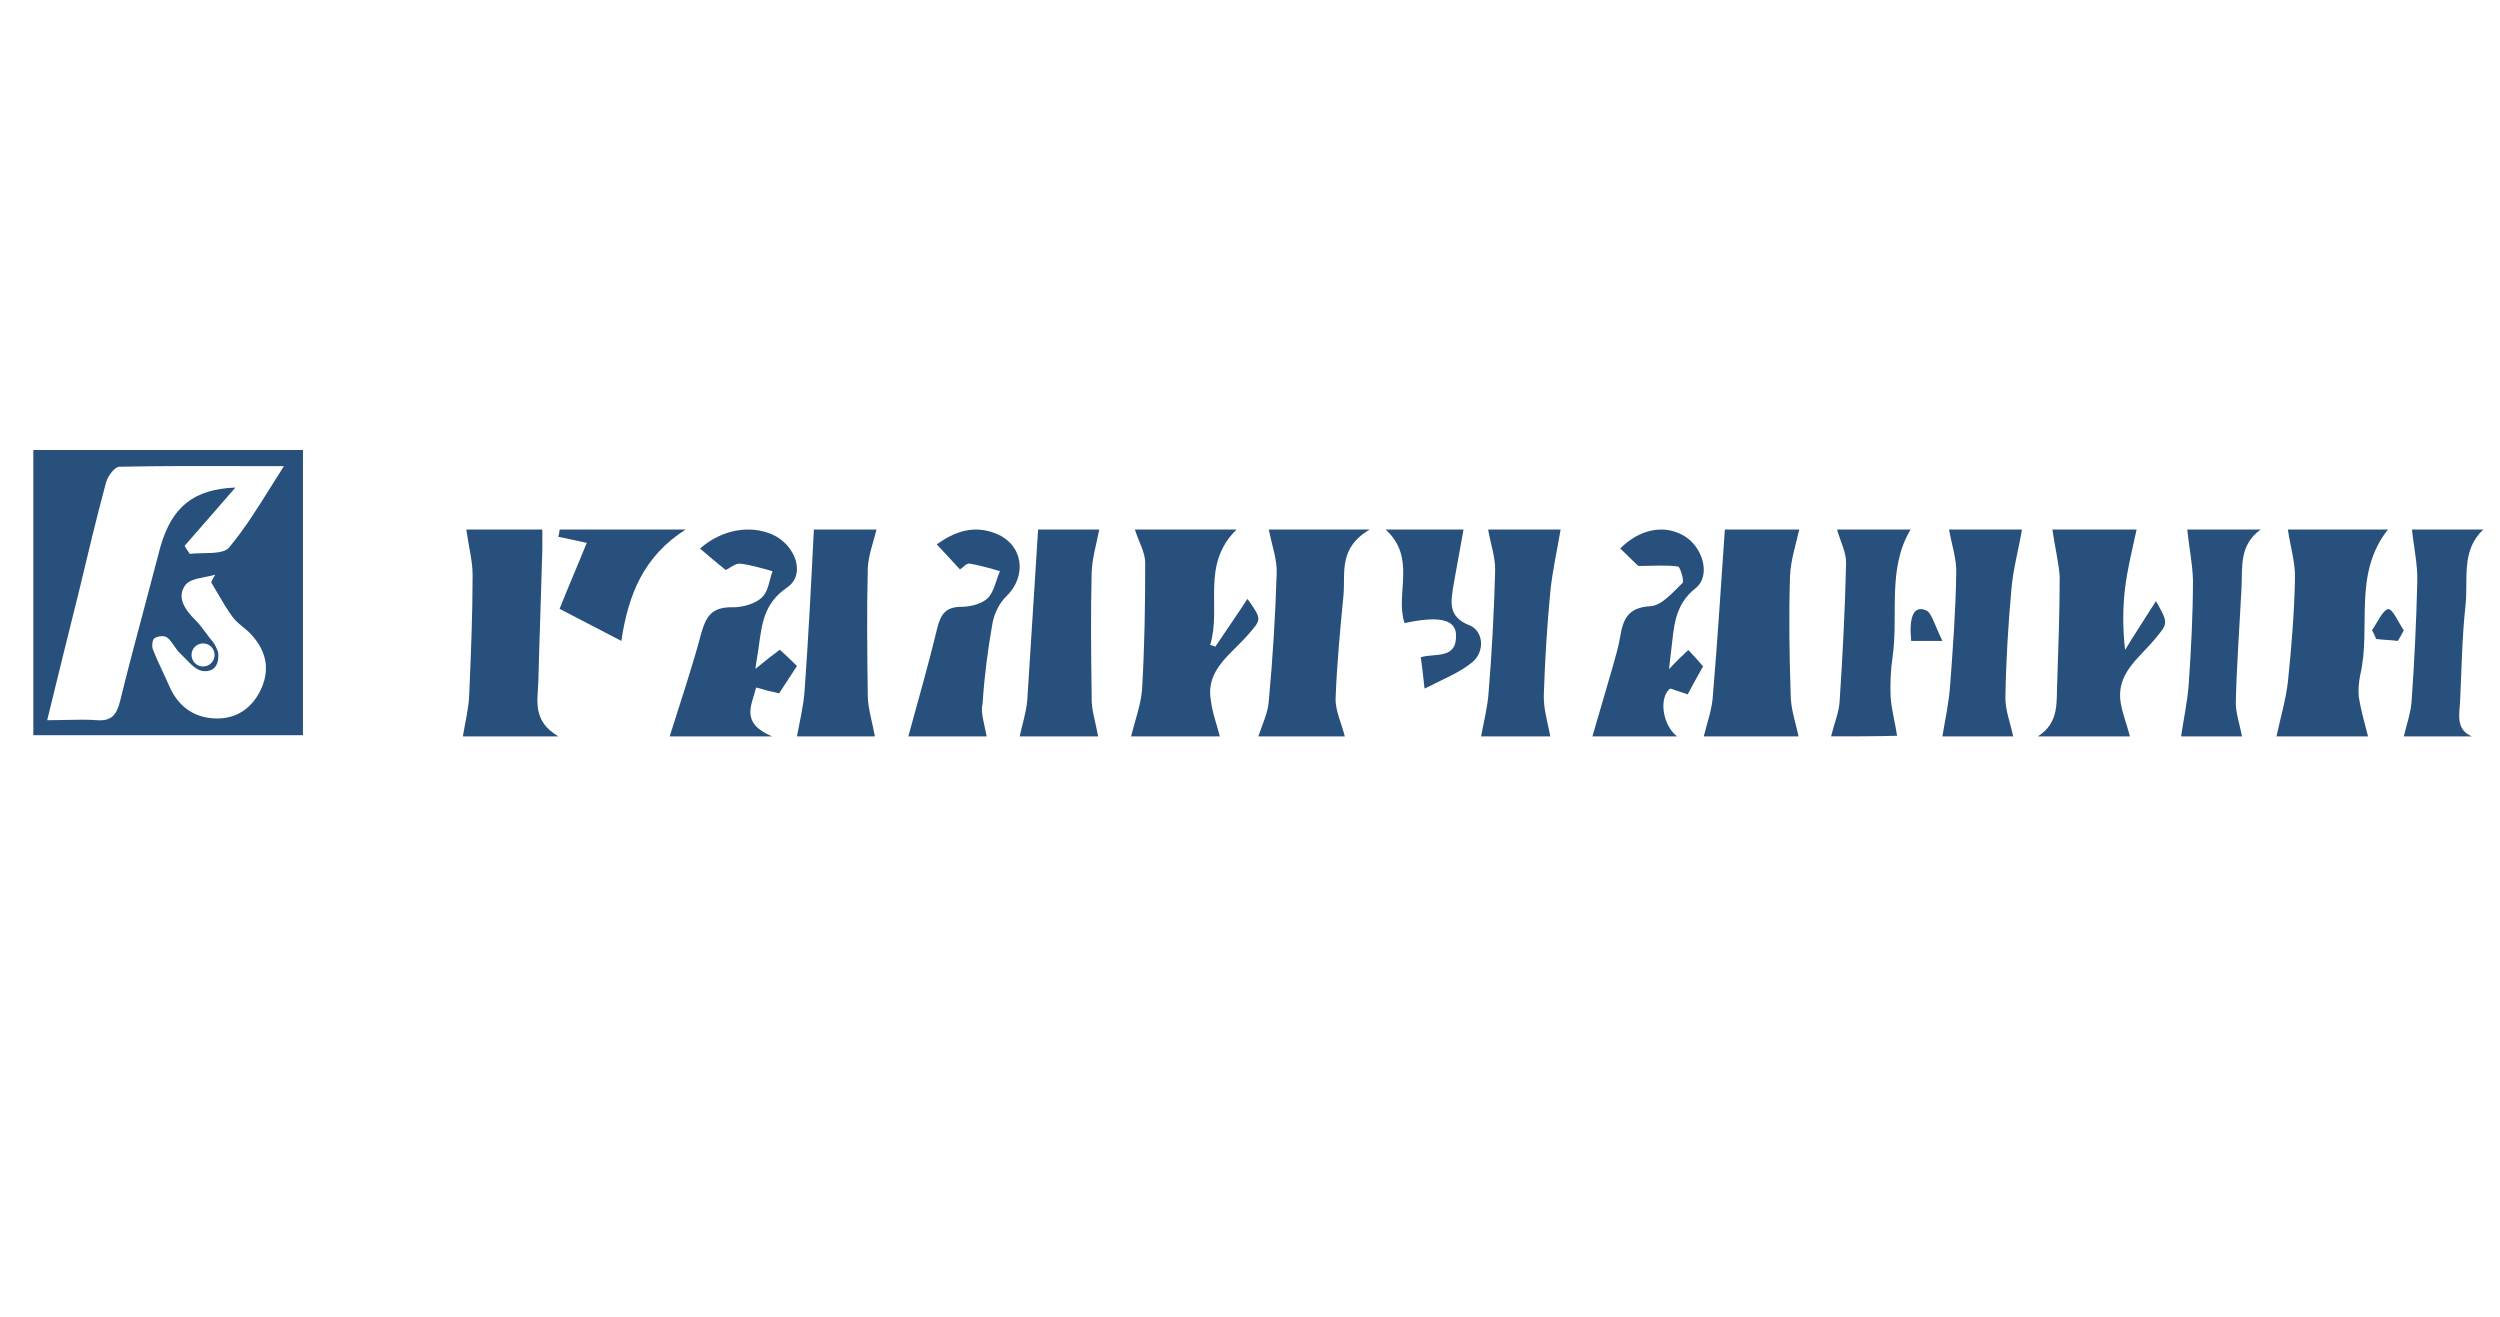
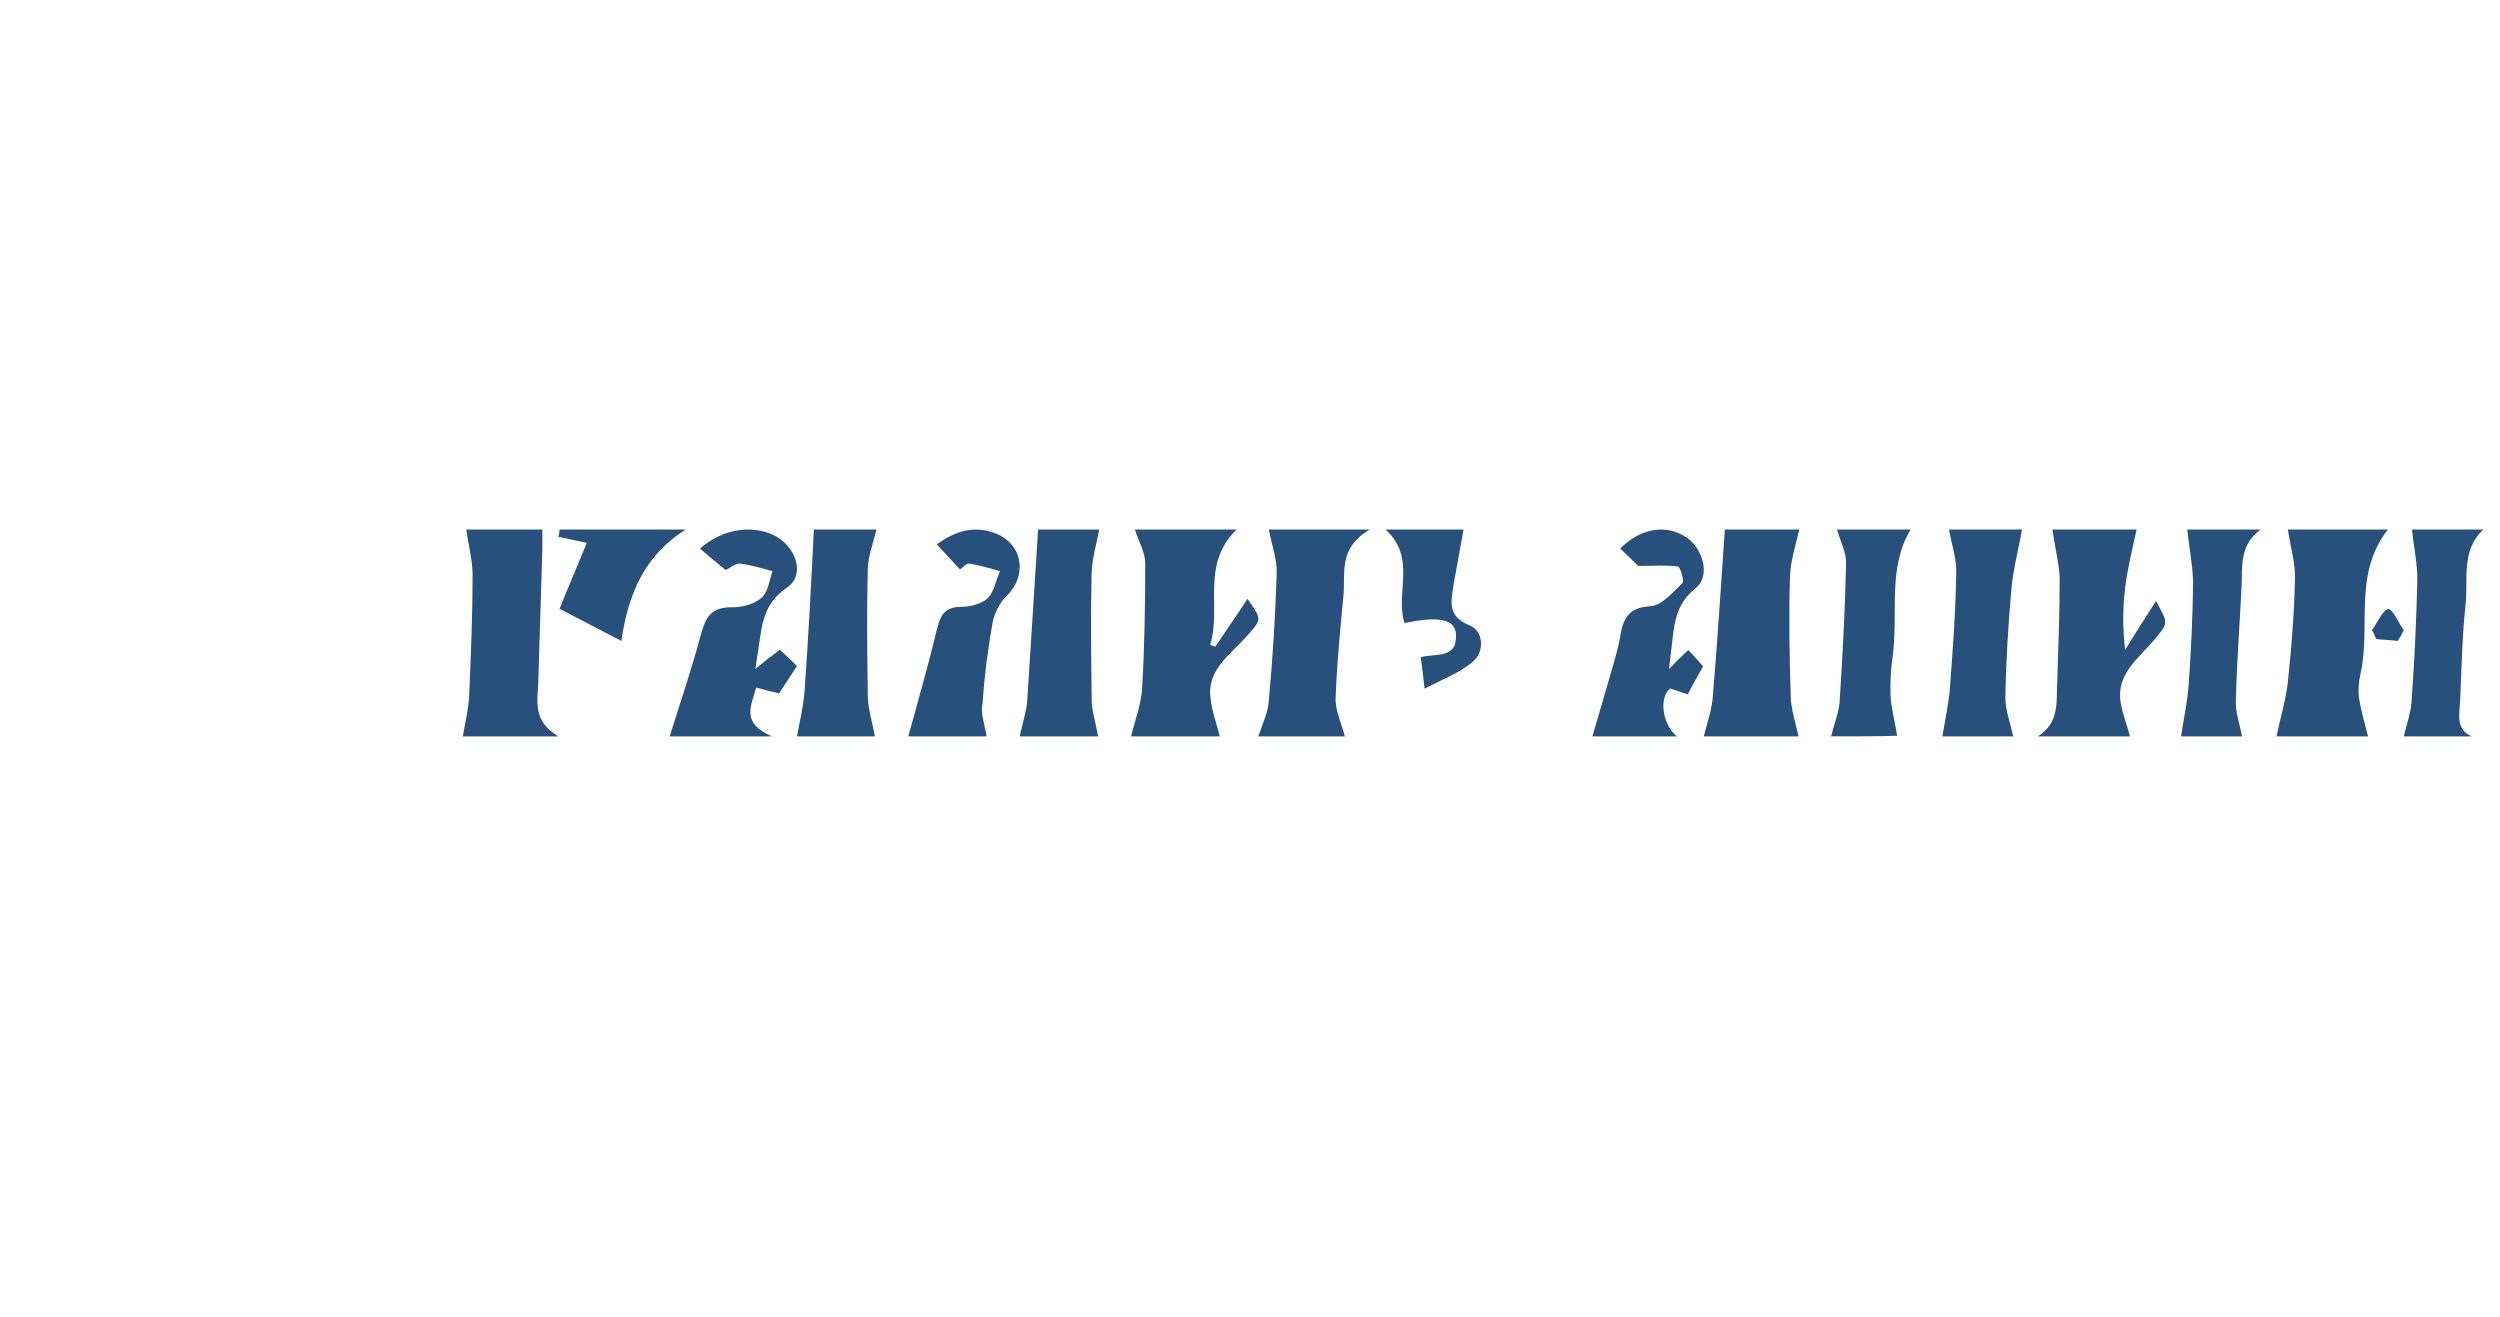
<svg xmlns="http://www.w3.org/2000/svg" width="150" height="79" viewBox="0 0 150 79" fill="none">
  <path d="M123.145 31.773C124.816 31.773 126.633 31.773 128.196 31.773C127.942 32.953 127.651 34.097 127.505 35.278C127.36 36.493 127.36 37.709 127.505 38.997C128.087 38.031 128.705 37.101 129.359 36.064C130.122 37.423 130.086 37.387 129.286 38.353C128.341 39.497 126.924 40.427 127.251 42.215C127.36 42.859 127.614 43.467 127.796 44.182C126.234 44.182 124.344 44.182 122.273 44.182C123.617 43.324 123.363 42.036 123.436 40.856C123.508 38.746 123.581 36.672 123.581 34.562C123.508 33.668 123.29 32.81 123.145 31.773Z" fill="#27507C" />
  <path d="M73.189 44.182C71.53 44.182 69.523 44.182 67.864 44.182C68.095 43.25 68.442 42.317 68.52 41.42C68.674 38.874 68.713 36.328 68.713 33.781C68.713 33.136 68.327 32.526 68.095 31.773C70.025 31.773 72.031 31.773 74.193 31.773C72.031 33.889 73.305 36.435 72.61 38.695C72.726 38.731 72.842 38.767 72.919 38.802C73.537 37.87 74.193 36.937 74.849 35.933C75.736 37.188 75.698 37.153 74.849 38.121C73.845 39.269 72.34 40.201 72.649 41.994C72.726 42.712 72.996 43.429 73.189 44.182Z" fill="#27507C" />
  <path d="M27.773 44.182C27.91 43.321 28.116 42.532 28.15 41.743C28.253 39.34 28.356 36.902 28.356 34.499C28.356 33.638 28.116 32.777 27.979 31.773C29.247 31.773 30.791 31.773 32.54 31.773C32.54 32.132 32.54 32.562 32.54 32.956C32.471 35.61 32.368 38.228 32.3 40.883C32.265 42.03 31.922 43.25 33.5 44.182C31.271 44.182 29.453 44.182 27.773 44.182Z" fill="#27507C" />
  <path d="M107.915 44.182C106.138 44.182 104.084 44.182 102.227 44.182C102.425 43.359 102.741 42.537 102.78 41.643C103.057 38.389 103.254 35.135 103.491 31.773C105.111 31.773 106.73 31.773 107.955 31.773C107.757 32.667 107.441 33.597 107.402 34.562C107.323 36.922 107.362 39.283 107.441 41.679C107.441 42.501 107.718 43.288 107.915 44.182Z" fill="#27507C" />
  <path d="M65.89 44.182C64.364 44.182 62.675 44.182 61.182 44.182C61.344 43.435 61.571 42.76 61.636 42.013C61.864 38.6 62.058 35.222 62.286 31.773C63.682 31.773 64.948 31.773 65.954 31.773C65.792 32.626 65.532 33.48 65.5 34.333C65.435 36.822 65.468 39.311 65.5 41.8C65.468 42.547 65.727 43.293 65.89 44.182Z" fill="#27507C" />
  <path d="M52.493 44.182C50.956 44.182 49.289 44.182 47.818 44.182C47.982 43.291 48.211 42.364 48.276 41.436C48.505 38.263 48.668 35.053 48.832 31.773C50.237 31.773 51.545 31.773 52.591 31.773C52.395 32.557 52.101 33.342 52.068 34.091C52.002 36.658 52.035 39.261 52.068 41.829C52.101 42.577 52.329 43.291 52.493 44.182Z" fill="#27507C" />
  <path d="M131.235 31.773C132.435 31.773 133.864 31.773 135.636 31.773C134.35 32.708 134.55 34.003 134.493 35.226C134.379 37.492 134.207 39.794 134.15 42.06C134.122 42.743 134.379 43.427 134.522 44.182C133.436 44.182 132.064 44.182 130.864 44.182C131.006 43.211 131.235 42.168 131.321 41.089C131.464 39.003 131.578 36.88 131.578 34.794C131.549 33.823 131.349 32.852 131.235 31.773Z" fill="#27507C" />
-   <path d="M93.019 44.182C91.753 44.182 90.195 44.182 88.864 44.182C89.026 43.321 89.253 42.425 89.318 41.528C89.513 39.125 89.643 36.722 89.708 34.283C89.74 33.494 89.448 32.67 89.286 31.773C90.649 31.773 92.273 31.773 93.636 31.773C93.442 32.956 93.149 34.212 93.019 35.503C92.825 37.547 92.695 39.591 92.63 41.672C92.597 42.496 92.857 43.321 93.019 44.182Z" fill="#27507C" />
  <path d="M144.227 44.182C144.401 43.465 144.632 42.819 144.69 42.138C144.864 39.735 144.979 37.332 145.037 34.893C145.066 33.889 144.835 32.885 144.719 31.773C145.905 31.773 147.38 31.773 149 31.773C147.641 33.028 148.103 34.786 147.93 36.328C147.727 38.193 147.698 40.058 147.612 41.958C147.583 42.783 147.293 43.752 148.306 44.182C146.917 44.182 145.529 44.182 144.227 44.182Z" fill="#27507C" />
  <path d="M137.272 31.773C139.059 31.773 141.145 31.773 143.273 31.773C141.145 34.491 142.294 37.638 141.613 40.499C141.528 40.928 141.485 41.393 141.528 41.822C141.655 42.609 141.868 43.359 142.081 44.182C140.379 44.182 138.378 44.182 136.591 44.182C136.804 43.145 137.144 42.036 137.272 40.928C137.485 38.889 137.655 36.815 137.697 34.777C137.74 33.847 137.442 32.882 137.272 31.773Z" fill="#27507C" />
  <path d="M76.129 31.773C77.819 31.773 79.784 31.773 82.182 31.773C80.295 32.882 80.728 34.348 80.61 35.707C80.413 37.745 80.217 39.783 80.138 41.858C80.099 42.609 80.492 43.395 80.688 44.182C79.116 44.182 77.229 44.182 75.5 44.182C75.736 43.467 76.09 42.752 76.129 42.036C76.365 39.497 76.522 36.958 76.6 34.419C76.64 33.597 76.325 32.774 76.129 31.773Z" fill="#27507C" />
  <path d="M109.864 44.182C110.044 43.429 110.314 42.819 110.374 42.138C110.554 39.376 110.704 36.579 110.764 33.817C110.794 33.172 110.434 32.526 110.224 31.773C111.575 31.773 113.075 31.773 114.636 31.773C113.225 34.104 113.916 36.866 113.556 39.412C113.436 40.201 113.406 41.026 113.436 41.815C113.496 42.604 113.706 43.357 113.826 44.146C112.655 44.182 111.214 44.182 109.864 44.182Z" fill="#27507C" />
  <path d="M120.788 44.182C119.495 44.182 117.904 44.182 116.545 44.182C116.711 43.142 116.943 42.138 117.009 41.098C117.175 38.874 117.341 36.651 117.374 34.391C117.407 33.566 117.109 32.705 116.943 31.773C118.302 31.773 119.959 31.773 121.318 31.773C121.119 32.956 120.788 34.14 120.688 35.324C120.49 37.511 120.357 39.699 120.324 41.887C120.324 42.64 120.622 43.357 120.788 44.182Z" fill="#27507C" />
  <path d="M43.544 34.204C42.99 33.75 42.476 33.331 42.002 32.913C43.307 31.761 45.008 31.482 46.353 32.075C47.737 32.703 48.37 34.483 47.223 35.25C45.799 36.227 45.72 37.483 45.522 38.809C45.483 39.158 45.404 39.507 45.324 40.135C45.918 39.646 46.313 39.332 46.788 38.983C47.144 39.297 47.461 39.611 47.817 39.96C47.461 40.519 47.105 41.042 46.749 41.6C46.274 41.496 45.839 41.391 45.364 41.251C45.127 42.298 44.375 43.345 46.313 44.182C43.9 44.182 41.883 44.182 40.182 44.182C40.815 42.158 41.527 40.065 42.081 37.972C42.358 37.03 42.674 36.402 43.979 36.437C44.573 36.437 45.324 36.227 45.72 35.843C46.116 35.46 46.155 34.797 46.353 34.273C45.72 34.099 45.047 33.89 44.415 33.82C44.138 33.785 43.821 34.064 43.544 34.204Z" fill="#27507C" />
  <path d="M101.298 39C101.604 39.315 101.877 39.63 102.183 39.98C101.877 40.54 101.57 41.066 101.264 41.661C100.855 41.521 100.515 41.416 100.209 41.311C99.528 41.836 99.732 43.482 100.617 44.182C98.779 44.182 97.043 44.182 95.545 44.182C95.954 42.781 96.362 41.381 96.771 39.98C96.941 39.385 97.111 38.79 97.213 38.194C97.383 37.109 97.724 36.444 99.017 36.374C99.698 36.339 100.379 35.533 100.957 34.973C101.06 34.868 100.821 34.028 100.685 33.992C99.97 33.888 99.222 33.958 98.302 33.958C98.064 33.747 97.656 33.327 97.213 32.907C98.371 31.752 99.8 31.471 100.957 32.102C102.149 32.732 102.693 34.518 101.74 35.288C100.447 36.303 100.447 37.634 100.277 38.965C100.243 39.28 100.209 39.56 100.141 40.155C100.583 39.665 100.923 39.35 101.298 39Z" fill="#27507C" />
  <path d="M59.2 44.182C57.773 44.182 55.997 44.182 54.5 44.182C55.092 42.011 55.719 39.84 56.241 37.668C56.45 36.828 56.763 36.408 57.703 36.408C58.225 36.408 58.922 36.233 59.27 35.882C59.653 35.497 59.758 34.797 60.001 34.272C59.409 34.096 58.783 33.921 58.191 33.816C57.982 33.781 57.773 34.061 57.599 34.166C57.111 33.641 56.694 33.186 56.206 32.661C57.285 31.89 58.434 31.47 59.792 32.03C61.394 32.696 61.638 34.552 60.384 35.777C59.966 36.163 59.653 36.828 59.549 37.388C59.27 38.964 59.061 40.575 58.957 42.186C58.817 42.746 59.061 43.412 59.2 44.182Z" fill="#27507C" />
  <path d="M85.474 41.318C85.377 40.377 85.312 39.94 85.247 39.436C86.091 39.167 87.455 39.604 87.358 38.025C87.293 37.151 86.286 36.949 84.273 37.386C83.688 35.605 85.02 33.487 83.136 31.773C84.89 31.773 86.449 31.773 87.812 31.773C87.618 32.815 87.423 33.924 87.228 35C87.066 36.041 86.806 36.983 88.17 37.52C89.014 37.856 89.111 39.1 88.332 39.739C87.553 40.377 86.579 40.747 85.474 41.318Z" fill="#27507C" />
  <path d="M33.574 31.773C35.984 31.773 38.43 31.773 41.136 31.773C38.616 33.371 37.689 35.695 37.281 38.455C36.021 37.801 34.909 37.22 33.574 36.53C34.093 35.223 34.649 33.952 35.205 32.572C34.649 32.463 34.093 32.318 33.5 32.209C33.537 32.063 33.574 31.918 33.574 31.773Z" fill="#27507C" />
-   <path d="M114.671 38.455C114.532 37.028 114.81 36.286 115.574 36.628C115.886 36.742 116.094 37.541 116.546 38.455C115.643 38.455 115.192 38.455 114.671 38.455Z" fill="#27507C" />
  <path d="M143.867 38.455C143.435 38.397 143.003 38.397 142.57 38.339C142.498 38.165 142.426 37.992 142.318 37.818C142.642 37.355 142.966 36.603 143.291 36.545C143.579 36.545 143.903 37.355 144.227 37.818C144.119 38.05 144.011 38.223 143.867 38.455Z" fill="#27507C" />
-   <path fill-rule="evenodd" clip-rule="evenodd" d="M18.177 44.113V27H2V44.113H18.177ZM13.085 39.124C12.947 38.743 12.808 38.535 12.704 38.431C12.593 38.296 12.486 38.151 12.378 38.004C12.182 37.738 11.979 37.464 11.734 37.219C11.111 36.596 10.556 35.833 11.145 35.071C11.364 34.804 11.856 34.707 12.334 34.613C12.537 34.573 12.736 34.534 12.912 34.482C12.808 34.656 12.739 34.794 12.669 34.933L12.669 34.933C12.784 35.123 12.896 35.317 13.008 35.511C13.303 36.021 13.6 36.534 13.951 37.011C14.12 37.244 14.341 37.425 14.566 37.609C14.71 37.727 14.855 37.846 14.99 37.981C15.926 38.951 16.237 40.06 15.683 41.307C15.164 42.45 14.228 43.143 12.947 43.108C11.595 43.073 10.66 42.346 10.141 41.133C10.016 40.843 9.88 40.551 9.744 40.261C9.541 39.824 9.337 39.388 9.171 38.951C9.101 38.778 9.136 38.362 9.275 38.293C9.482 38.154 9.863 38.12 10.037 38.258C10.199 38.385 10.324 38.568 10.451 38.754C10.567 38.924 10.684 39.096 10.833 39.228C10.941 39.328 11.048 39.438 11.154 39.547C11.489 39.895 11.824 40.241 12.219 40.267C13.293 40.337 13.085 39.124 13.085 39.124ZM3.987 43.195C3.628 43.203 3.247 43.212 2.831 43.212C3.49 40.51 4.113 37.981 4.737 35.487C5.256 33.305 5.776 31.122 6.365 28.94C6.469 28.559 6.884 28.005 7.161 28.005C9.599 27.953 12.036 27.959 14.517 27.966C15.351 27.968 16.189 27.97 17.034 27.97C16.78 28.366 16.534 28.761 16.29 29.151C15.469 30.466 14.678 31.732 13.743 32.854C13.48 33.166 12.835 33.179 12.198 33.192C11.915 33.198 11.633 33.203 11.388 33.235C11.284 33.097 11.18 32.924 11.076 32.75C11.689 32.055 12.303 31.348 12.902 30.657C13.318 30.177 13.727 29.706 14.124 29.252C11.63 29.356 10.314 30.395 9.621 32.82C9.318 33.99 9.006 35.161 8.693 36.334C8.182 38.249 7.669 40.17 7.196 42.103C6.988 42.9 6.677 43.281 5.81 43.212C5.228 43.167 4.645 43.18 3.987 43.195ZM12.877 39.297C12.877 39.68 12.567 39.99 12.184 39.99C11.802 39.99 11.492 39.68 11.492 39.297C11.492 38.915 11.802 38.605 12.184 38.605C12.567 38.605 12.877 38.915 12.877 39.297Z" fill="#27507C" />
</svg>